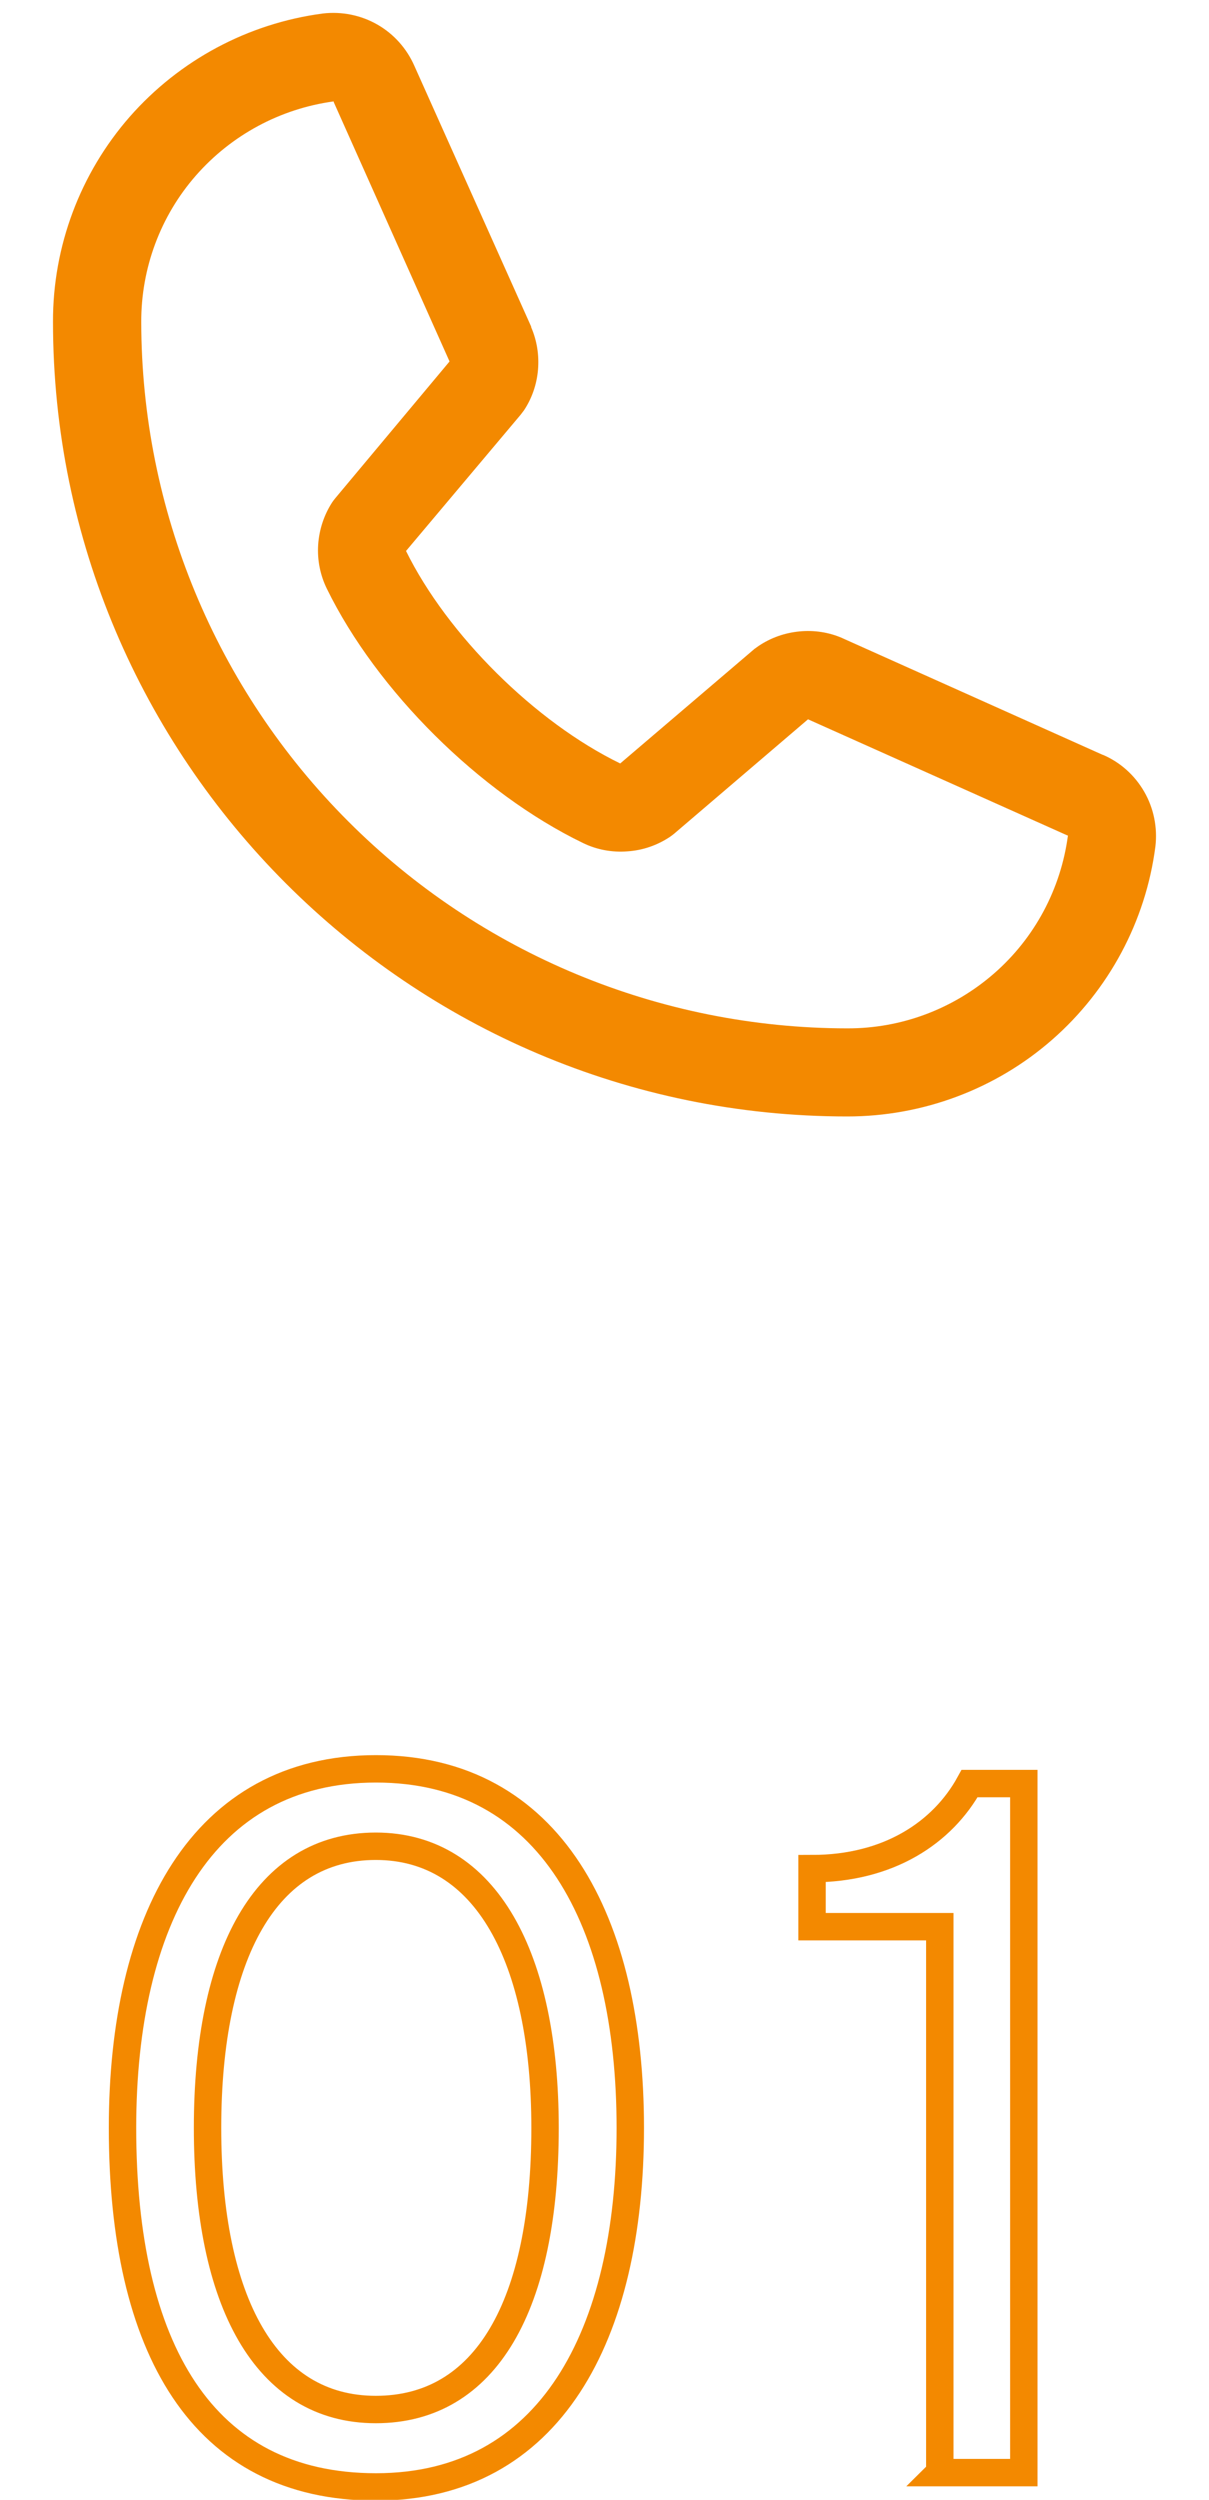
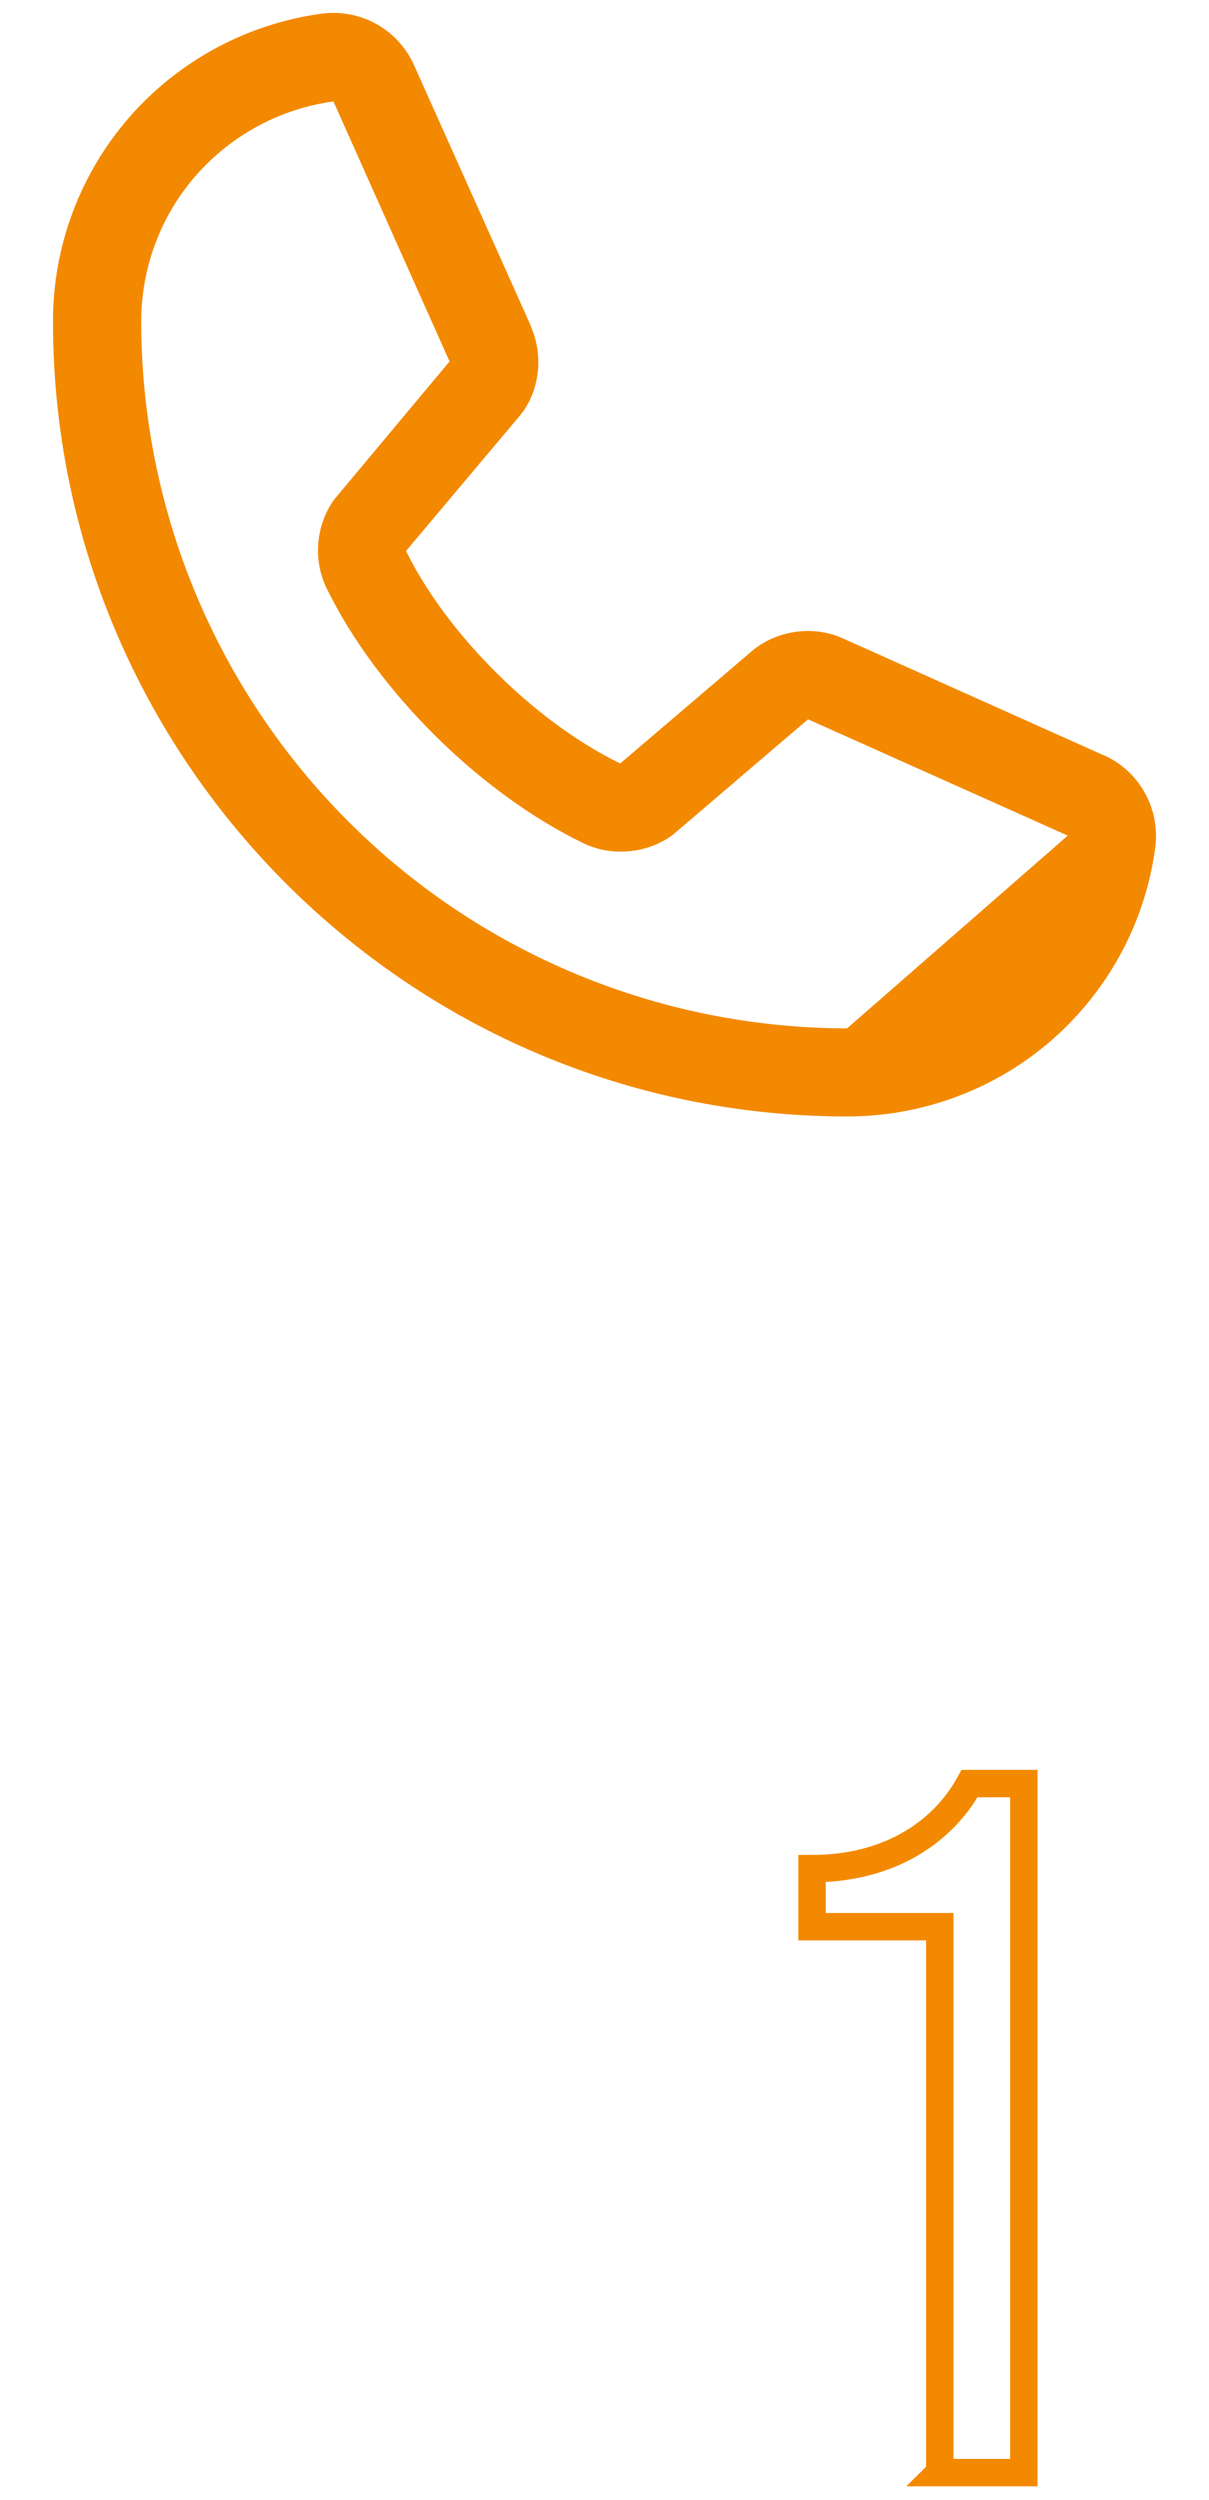
<svg xmlns="http://www.w3.org/2000/svg" id="_レイヤー_1" data-name="レイヤー 1" version="1.1" viewBox="0 0 60 124">
  <defs>
    <style>
      .cls-1 {
        stroke: #f38900;
        stroke-miterlimit: 10;
        stroke-width: 1.36px;
      }

      .cls-1, .cls-2 {
        fill: none;
      }

      .cls-2, .cls-3 {
        stroke-width: 0px;
      }

      .cls-3 {
        fill: #f38900;
      }
    </style>
  </defs>
  <rect class="cls-2" width="60" height="124" />
  <g>
-     <path class="cls-3" d="M54.74,37.45l-12.9-5.78-.04-.02c-.67-.29-1.4-.4-2.12-.33-.73.07-1.42.31-2.03.72-.07.05-.14.1-.21.15l-6.66,5.68c-4.22-2.05-8.58-6.38-10.63-10.54l5.69-6.76c.05-.07.11-.14.16-.21.4-.6.64-1.3.7-2.02.06-.72-.05-1.44-.34-2.11v-.03l-5.79-12.92c-.38-.87-1.02-1.59-1.84-2.06-.82-.47-1.77-.66-2.71-.55-3.71.49-7.11,2.31-9.58,5.12-2.46,2.81-3.82,6.43-3.81,10.17,0,21.73,17.68,39.42,39.42,39.42,3.74,0,7.36-1.35,10.17-3.81,2.81-2.46,4.64-5.87,5.12-9.58.11-.94-.08-1.89-.55-2.71s-1.19-1.47-2.06-1.84ZM42.04,51.01c-9.29-.01-18.2-3.7-24.76-10.27-6.57-6.57-10.26-15.47-10.27-24.76-.01-2.67.95-5.26,2.71-7.27,1.76-2.01,4.19-3.32,6.84-3.68,0,.01,0,.02,0,.03l5.75,12.87-5.66,6.77c-.06.07-.11.14-.16.21-.41.63-.65,1.36-.7,2.11-.05.75.1,1.51.43,2.18,2.48,5.07,7.59,10.14,12.72,12.62.68.33,1.44.47,2.2.41.76-.05,1.48-.3,2.11-.72.07-.05.14-.1.2-.15l6.65-5.68,12.87,5.76h.03c-.35,2.65-1.65,5.09-3.67,6.85-2.02,1.76-4.6,2.73-7.28,2.72Z" />
+     <path class="cls-3" d="M54.74,37.45l-12.9-5.78-.04-.02c-.67-.29-1.4-.4-2.12-.33-.73.07-1.42.31-2.03.72-.07.05-.14.1-.21.15l-6.66,5.68c-4.22-2.05-8.58-6.38-10.63-10.54l5.69-6.76c.05-.07.11-.14.16-.21.4-.6.64-1.3.7-2.02.06-.72-.05-1.44-.34-2.11v-.03l-5.79-12.92c-.38-.87-1.02-1.59-1.84-2.06-.82-.47-1.77-.66-2.71-.55-3.71.49-7.11,2.31-9.58,5.12-2.46,2.81-3.82,6.43-3.81,10.17,0,21.73,17.68,39.42,39.42,39.42,3.74,0,7.36-1.35,10.17-3.81,2.81-2.46,4.64-5.87,5.12-9.58.11-.94-.08-1.89-.55-2.71s-1.19-1.47-2.06-1.84ZM42.04,51.01c-9.29-.01-18.2-3.7-24.76-10.27-6.57-6.57-10.26-15.47-10.27-24.76-.01-2.67.95-5.26,2.71-7.27,1.76-2.01,4.19-3.32,6.84-3.68,0,.01,0,.02,0,.03l5.75,12.87-5.66,6.77c-.06.07-.11.14-.16.21-.41.63-.65,1.36-.7,2.11-.05.75.1,1.51.43,2.18,2.48,5.07,7.59,10.14,12.72,12.62.68.33,1.44.47,2.2.41.76-.05,1.48-.3,2.11-.72.07-.05.14-.1.2-.15l6.65-5.68,12.87,5.76h.03Z" />
    <g>
-       <path class="cls-1" d="M6.08,105.55c0-10.27,3.94-17.81,12.58-17.81s12.62,7.54,12.62,17.81-3.98,17.81-12.62,17.81-12.58-6.91-12.58-17.81ZM27.05,105.55c0-8.45-2.93-13.97-8.4-13.97s-8.35,5.38-8.35,13.97,2.88,13.97,8.35,13.97,8.4-5.18,8.4-13.97Z" />
      <path class="cls-1" d="M46.64,122.64v-27.07h-6.34v-2.88c3.79,0,6.48-1.78,7.82-4.22h2.69v34.18h-4.18Z" />
    </g>
  </g>
</svg>